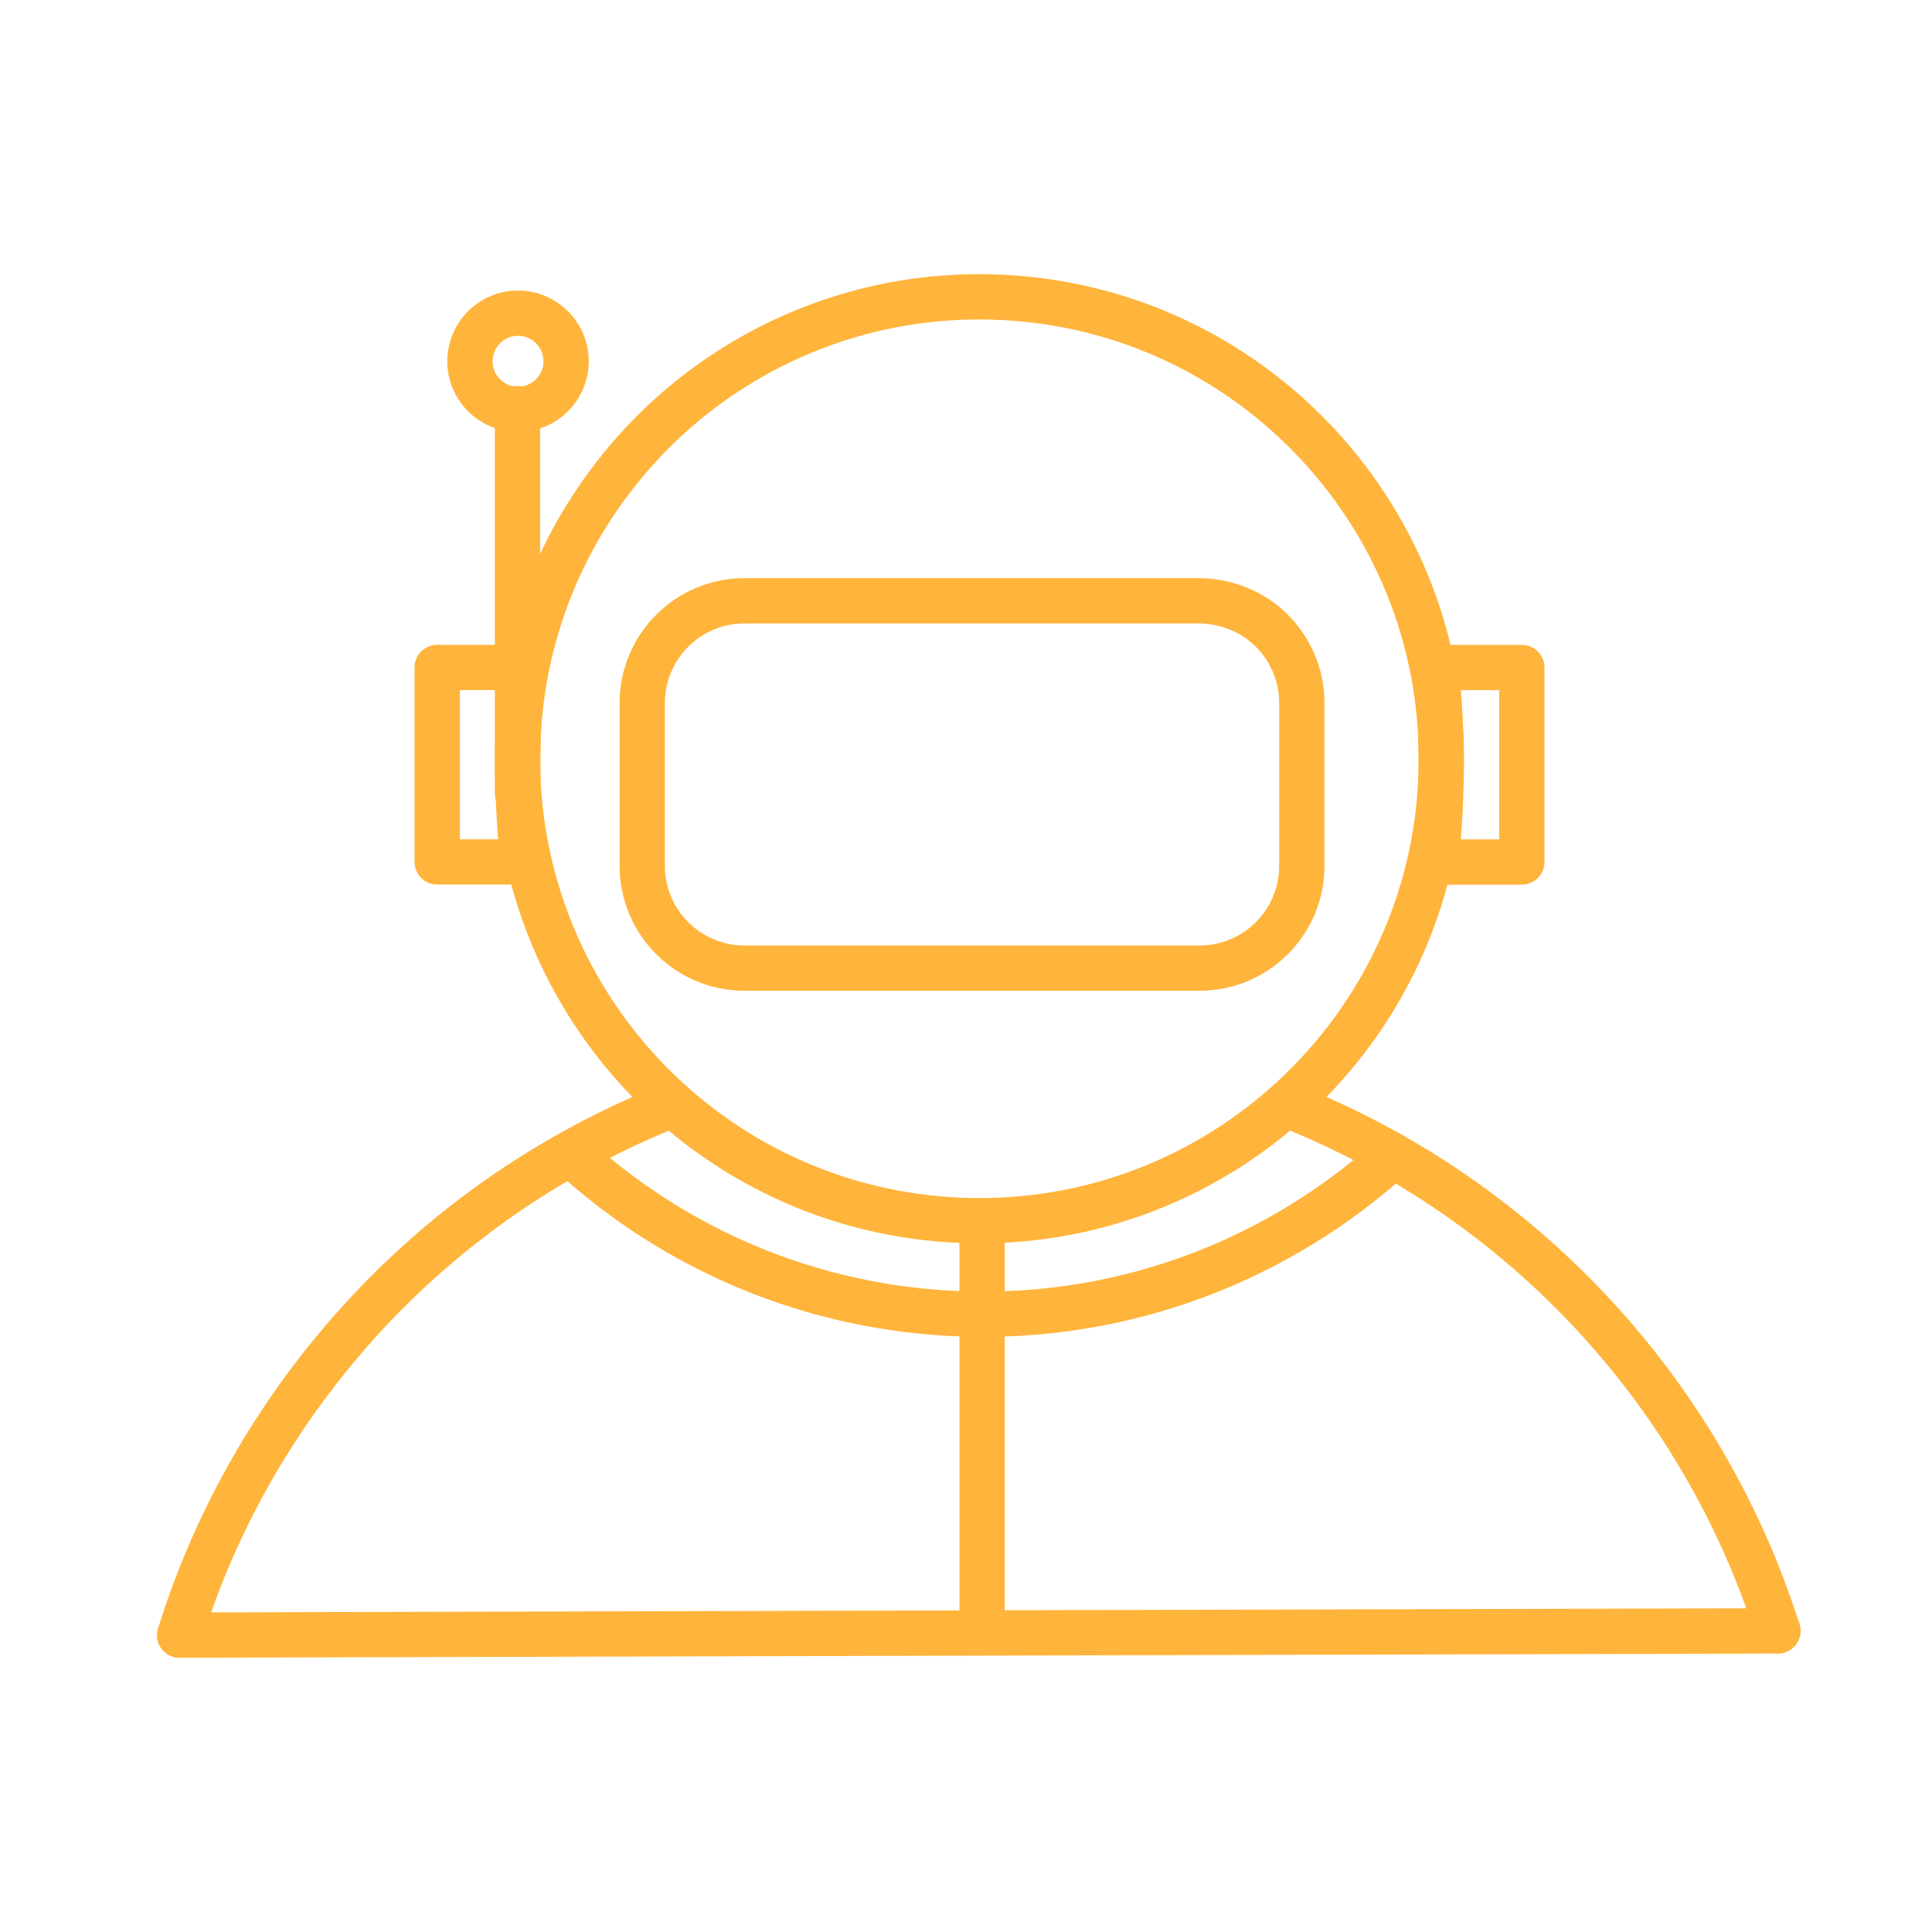
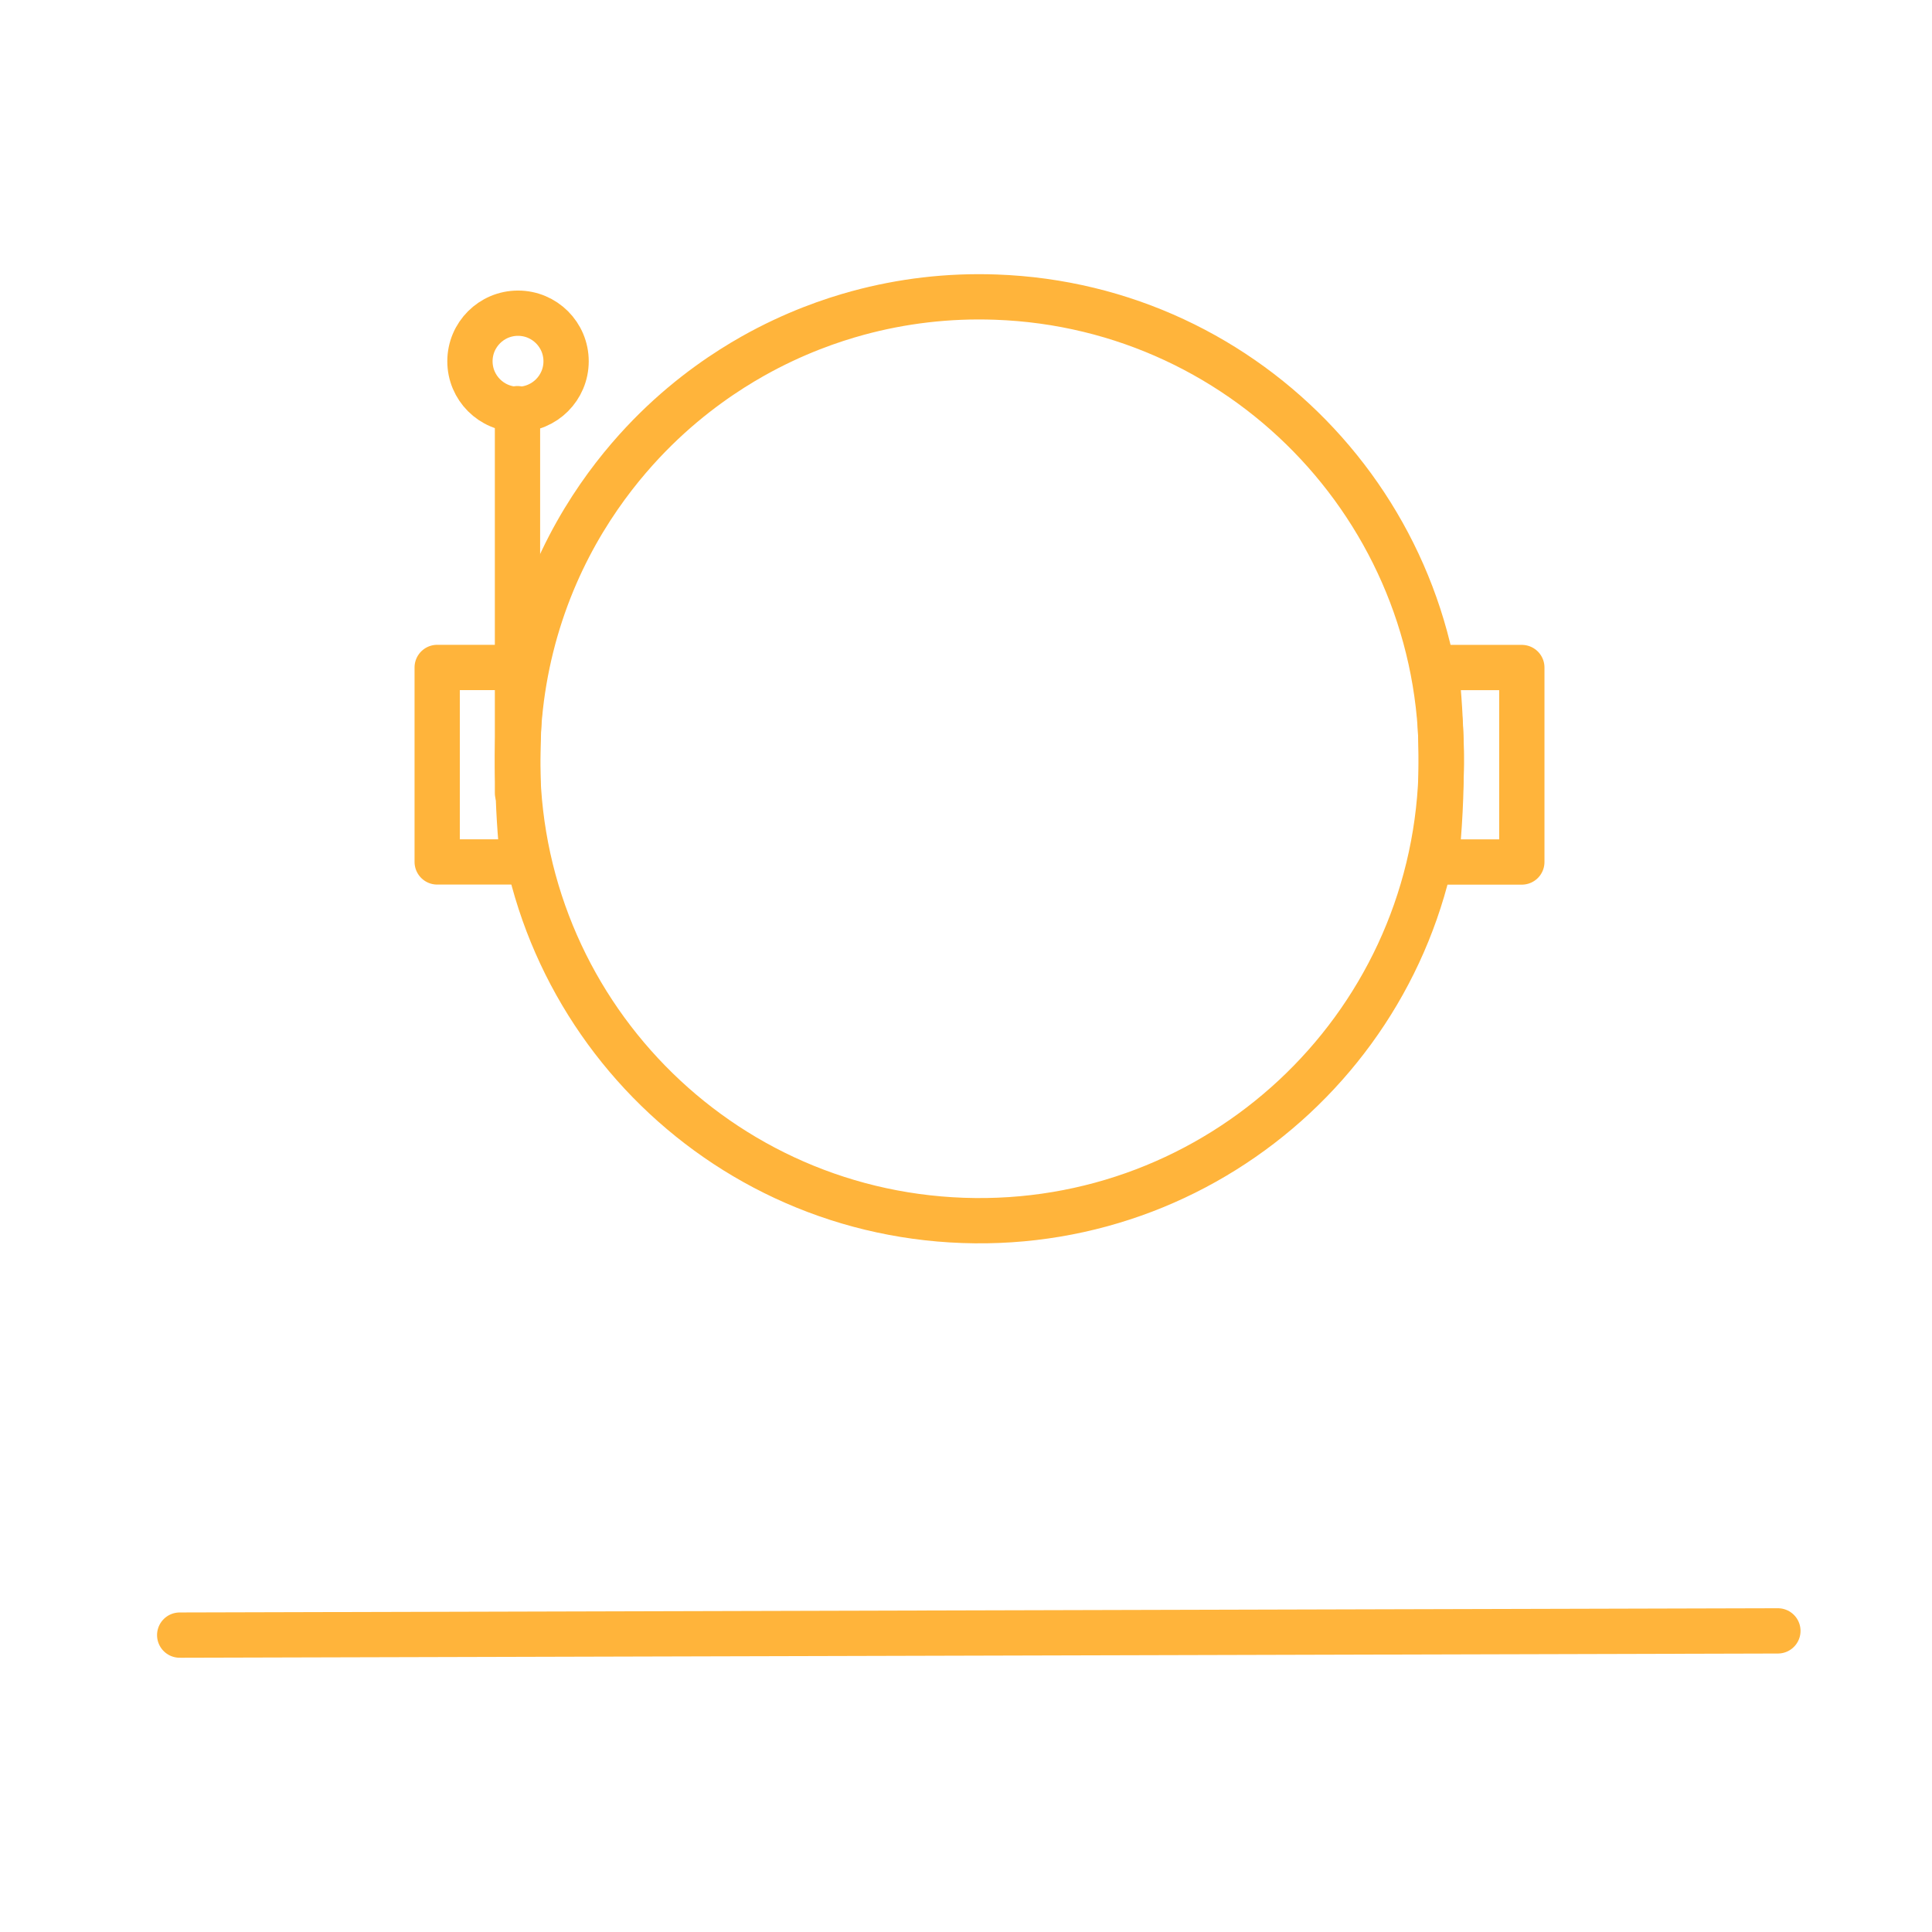
<svg xmlns="http://www.w3.org/2000/svg" id="Calque_1" data-name="Calque 1" viewBox="0 0 256 256">
  <defs>
    <style>      .cls-1 {        fill: none;        stroke: #ffb43b;        stroke-linecap: round;        stroke-linejoin: round;        stroke-width: 6px;      }    </style>
  </defs>
  <path class="cls-1" d="m190.95,102.72c-1.2,33.78-29.56,60.19-63.35,58.99-33.78-1.2-60.19-29.56-58.99-63.35.23-6.33,1.41-12.41,3.4-18.09,4.01-11.45,10.58-19.16,14.84-23.36,4.83-4.76,9.58-7.84,12.85-9.69,5.56-3.14,10.57-4.82,13.98-5.75,5.81-1.58,11.95-2.33,18.28-2.1,33.78,1.2,60.19,29.56,58.99,63.35Z" />
-   <path class="cls-1" d="m158.95,128.28h-60.3c-7.48,0-13.55-6.07-13.55-13.55v-21.57c0-7.48,6.07-13.55,13.55-13.55h60.3c.9,0,5.7.09,9.58,3.97,2.45,2.45,3.97,5.84,3.97,9.58v21.57c0,7.48-6.07,13.55-13.55,13.55Z" />
  <line class="cls-1" x1="68.57" y1="54.15" x2="68.57" y2="105.08" />
  <circle class="cls-1" cx="68.64" cy="47.87" r="6.37" />
  <path class="cls-1" d="m201.65,114.22h-11.37c.45-4.25.73-9.01.68-14.18-.04-4.17-.3-8.04-.68-11.59h11.37v25.77Z" />
  <path class="cls-1" d="m57.93,88.44h11.37c-.45,4.25-.73,9.01-.68,14.18.04,4.17.3,8.04.68,11.59h-11.37v-25.77Z" />
-   <path class="cls-1" d="m170.92,146.57c30.68,12.25,54.6,37.8,64.65,69.53" />
-   <path class="cls-1" d="m23.81,216.66c6.53-21.01,17.94-35.4,25.38-43.28,8.45-8.94,16.85-14.83,22.66-18.38,6.32-3.87,12.27-6.65,17.33-8.64" />
  <line class="cls-1" x1="23.81" y1="216.66" x2="235.58" y2="216.1" />
-   <path class="cls-1" d="m184.59,153.15c-15.06,13.68-35.27,21.72-57.21,20.94-20-.71-38.04-8.63-51.72-21.17" />
-   <line class="cls-1" x1="130.13" y1="163.54" x2="130.13" y2="213.44" />
</svg>